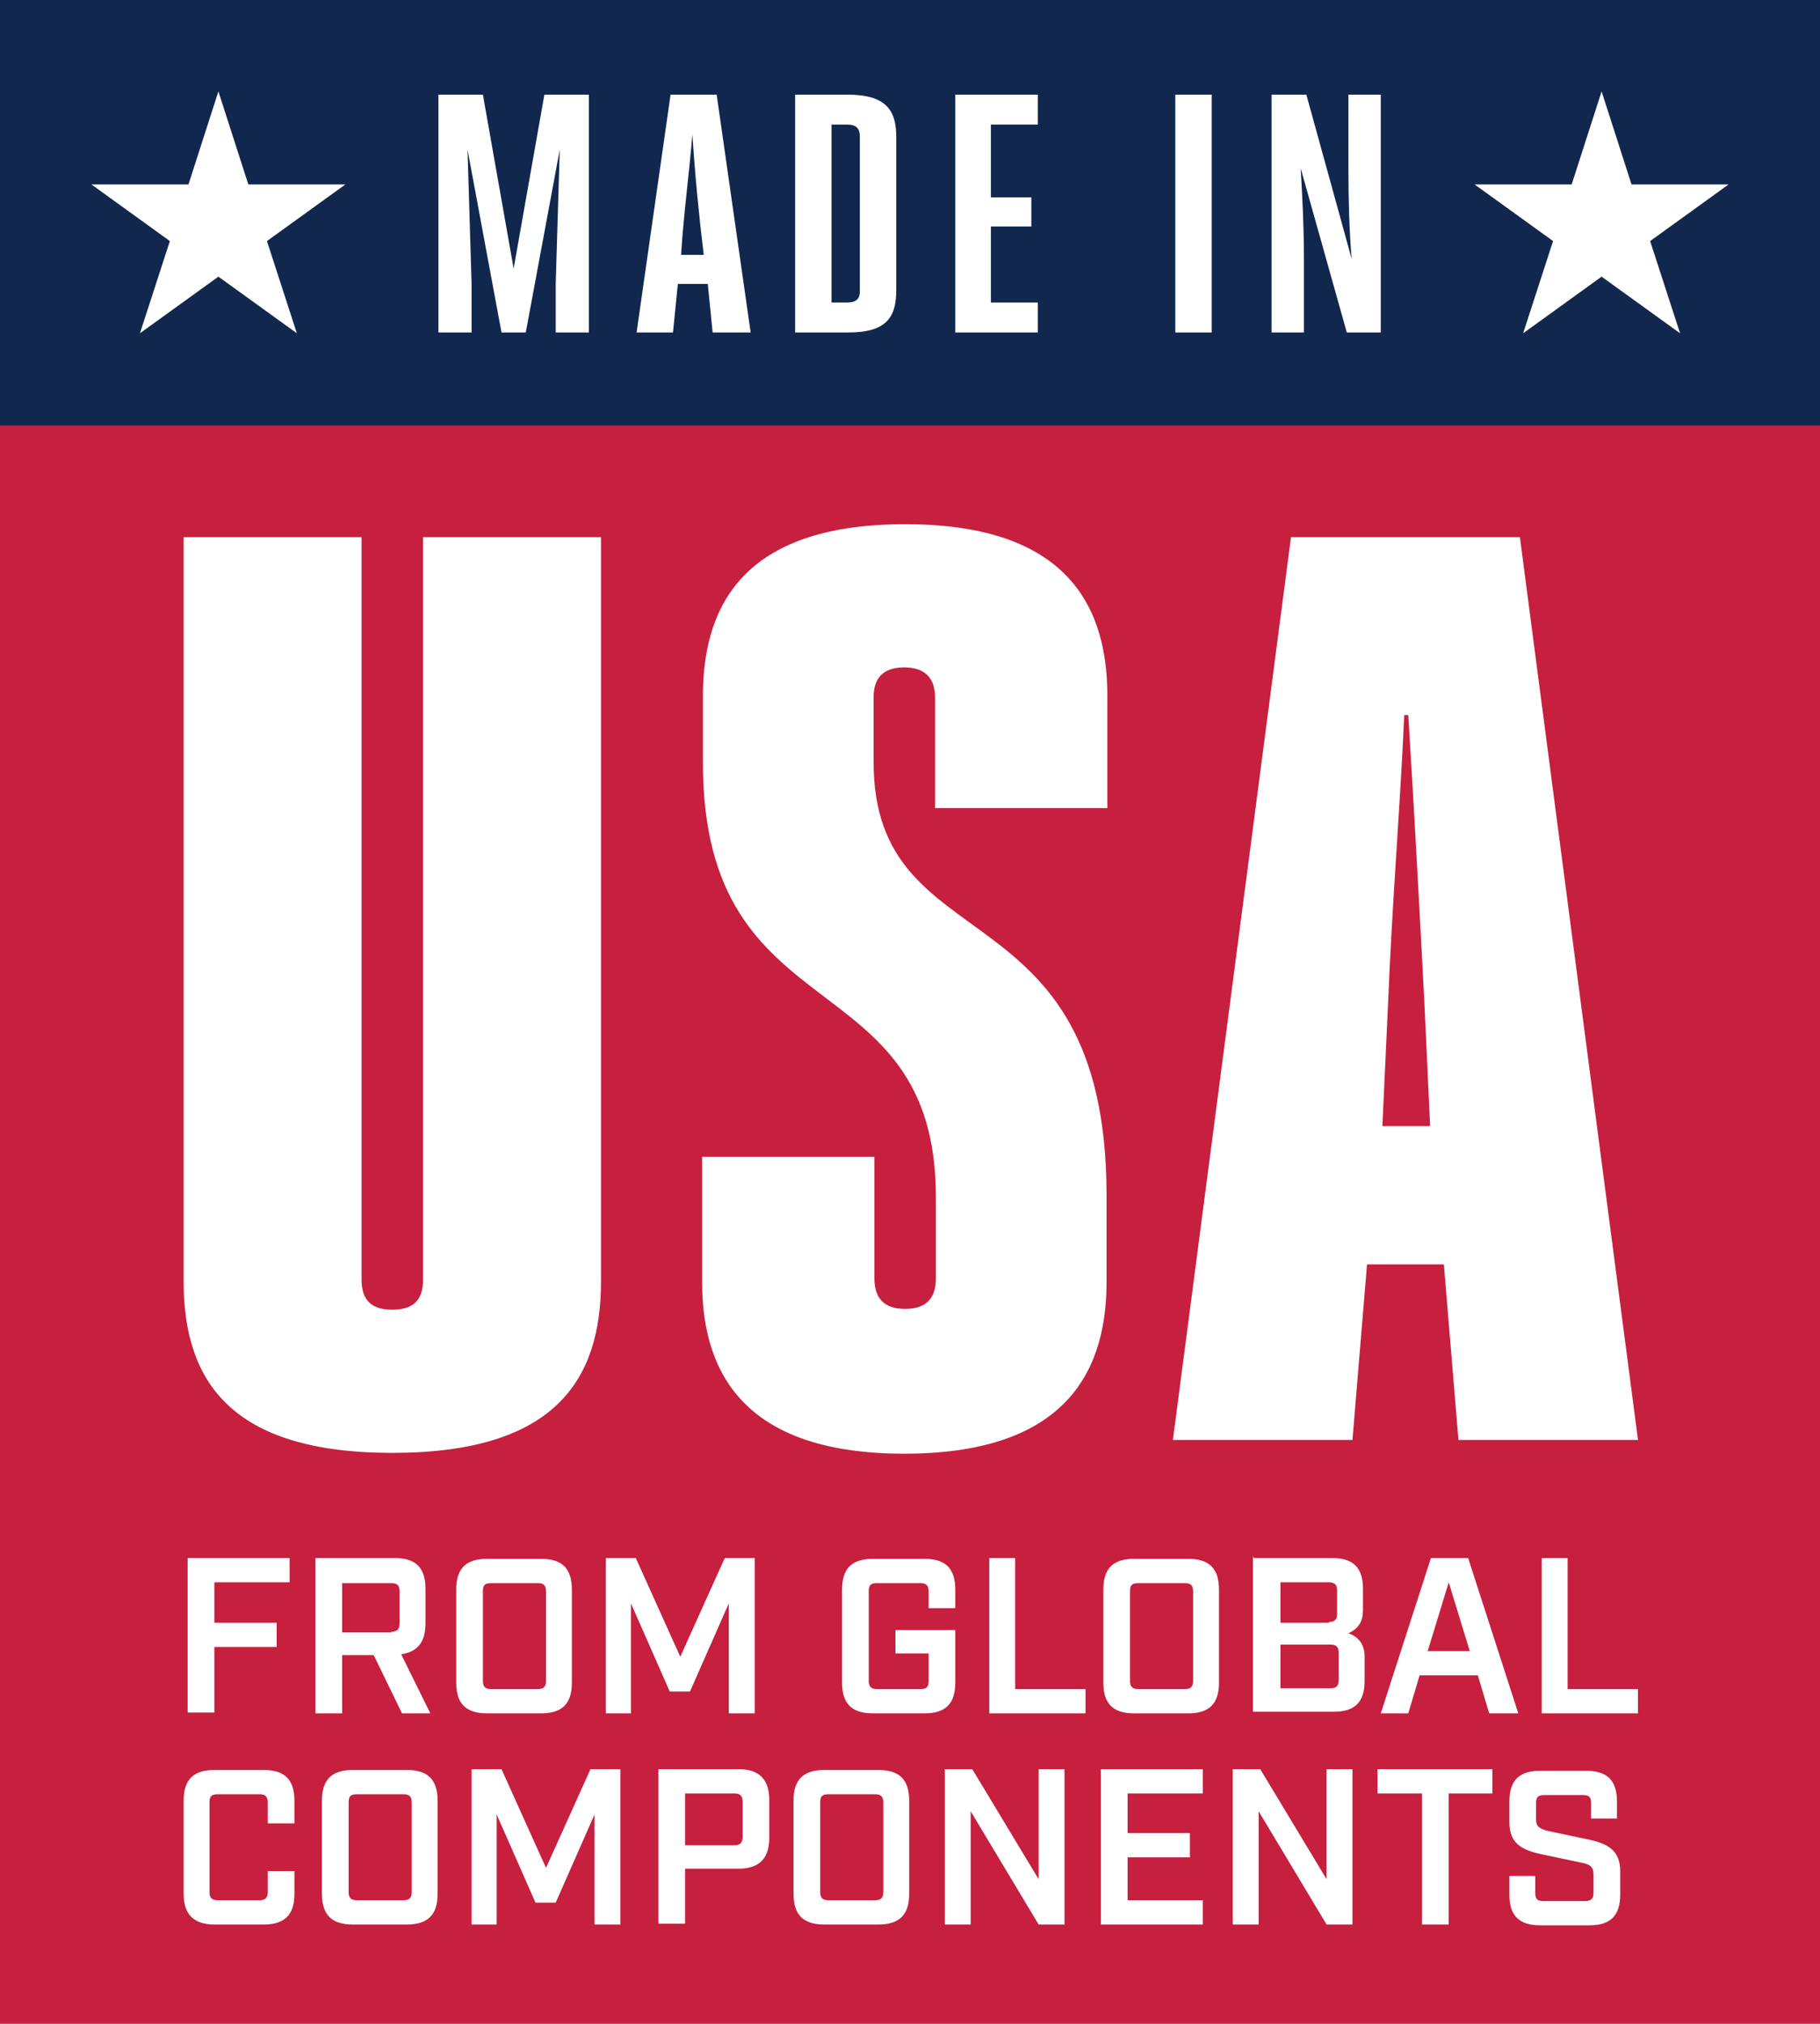
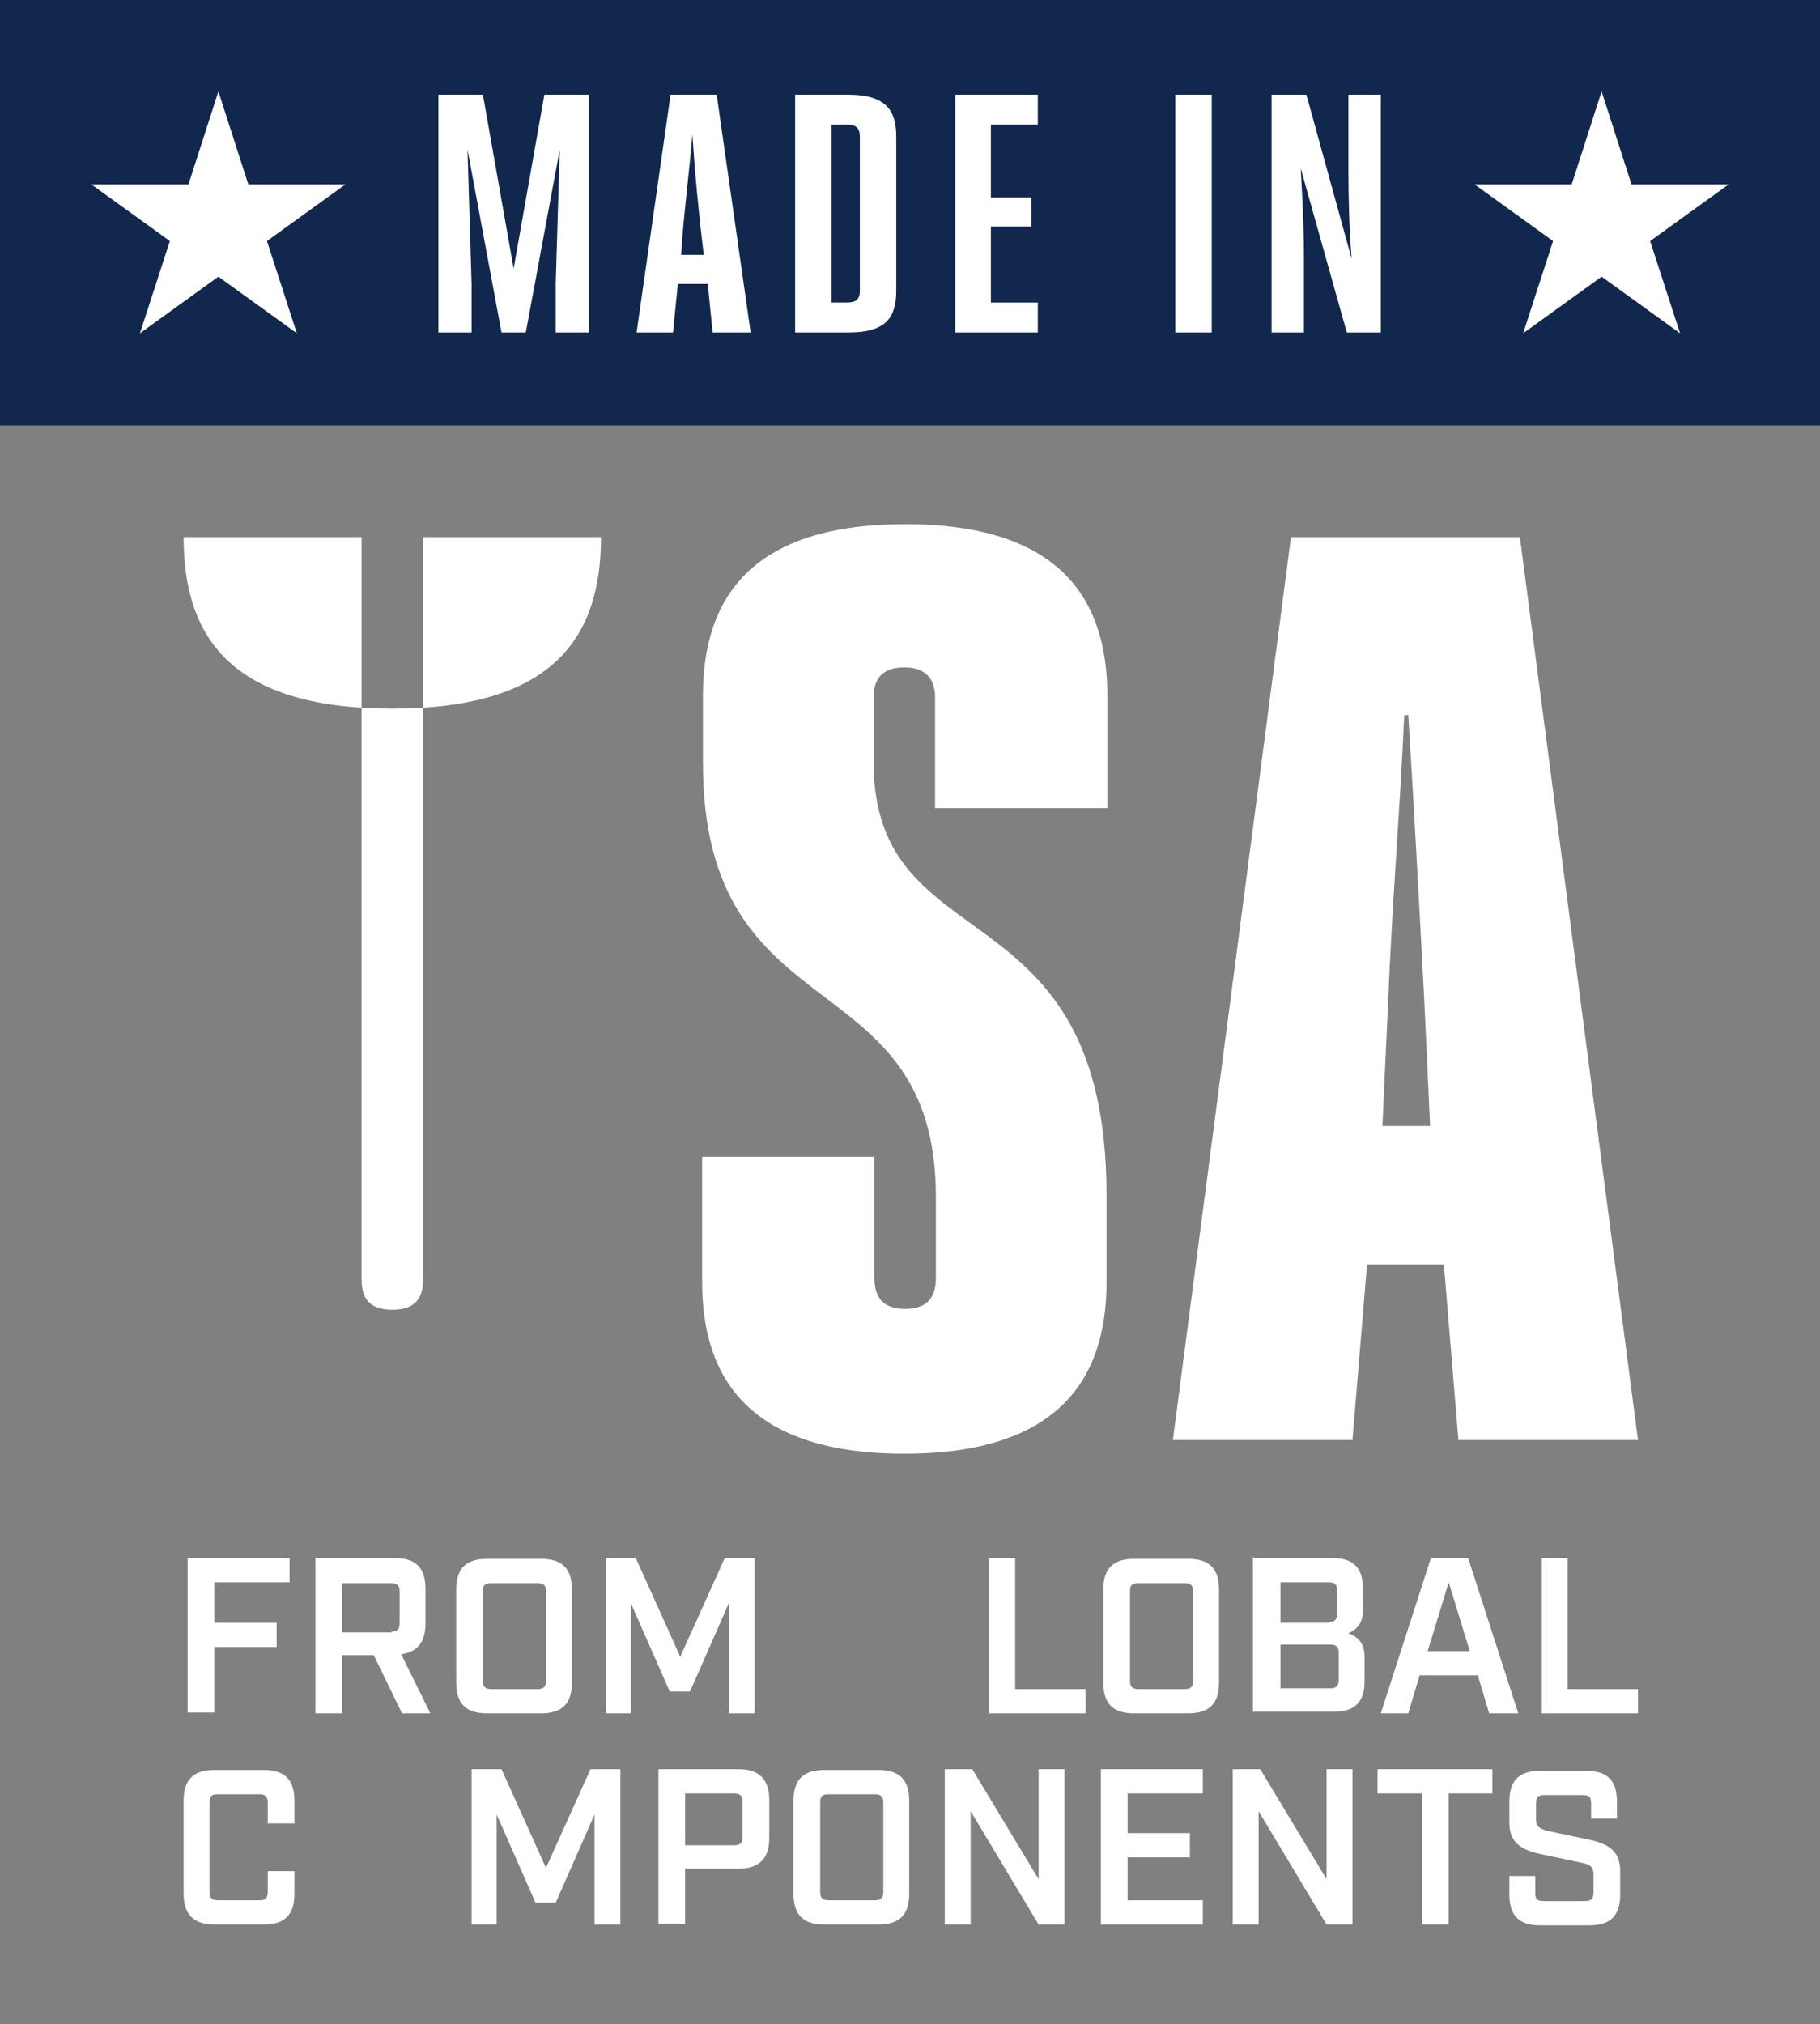
<svg xmlns="http://www.w3.org/2000/svg" id="Layer_1" viewBox="0 0 22.5 25.02">
  <rect x="0" y="0" width="22.5" height="25.02" fill="#808080" stroke="none" />
  <defs>
    <style>.cls-1{fill:#fff;}.cls-2{fill:#c71f3e;}.cls-3{fill:#11274e;}</style>
  </defs>
-   <rect class="cls-2" y="5.25" width="22.5" height="19.76" />
  <rect class="cls-3" width="22.5" height="5.26" />
  <g>
    <polygon class="cls-1" points="19.8 1.13 20.17 2.28 21.37 2.28 20.4 2.98 20.77 4.12 19.8 3.42 18.83 4.12 19.2 2.98 18.23 2.28 19.43 2.28 19.8 1.13" />
    <polygon class="cls-1" points="2.7 1.13 3.07 2.28 4.27 2.28 3.3 2.98 3.67 4.12 2.7 3.42 1.73 4.12 2.1 2.98 1.13 2.28 2.33 2.28 2.7 1.13" />
    <g>
      <path class="cls-1" d="M6.2,4.11l-.42-2.26,.05,1.66v.6h-.41V1.17h.55l.38,2.15,.38-2.15h.55v2.94h-.41v-.6l.05-1.66-.42,2.26h-.3Z" />
      <path class="cls-1" d="M9.26,4.11h-.45l-.06-.6h-.37l-.06,.6h-.45l.42-2.94h.57l.42,2.94Zm-.85-.96h.29c-.06-.49-.11-1.01-.14-1.49-.04,.49-.11,1-.14,1.49Z" />
      <path class="cls-1" d="M9.83,1.17h.65c.48,0,.6,.2,.6,.52v1.9c0,.33-.12,.52-.59,.52h-.66V1.17Zm.64,2.57c.12,0,.16-.05,.16-.14V1.69c0-.1-.04-.15-.16-.15h-.19V3.74h.2Z" />
      <path class="cls-1" d="M12.25,3.74h.58v.37h-1.02V1.17h1.02v.37h-.58v.9h.5v.36h-.5v.94Z" />
      <path class="cls-1" d="M14.53,1.17h.45v2.94h-.45V1.17Z" />
      <path class="cls-1" d="M16.71,3.2c-.03-.35-.04-.75-.04-1.1v-.93h.4v2.94h-.42l-.57-2.03c.02,.34,.04,.73,.04,1.1v.93h-.4V1.17h.43l.56,2.03Z" />
    </g>
  </g>
  <g>
    <g>
-       <path class="cls-1" d="M4.47,6.64V15.82c0,.26,.13,.37,.38,.37s.38-.11,.38-.37V6.64h2.2V15.84c0,1.23-.58,2.12-2.58,2.12s-2.58-.89-2.58-2.12V6.64h2.2Z" />
+       <path class="cls-1" d="M4.47,6.64V15.82c0,.26,.13,.37,.38,.37s.38-.11,.38-.37V6.64h2.2c0,1.23-.58,2.12-2.58,2.12s-2.58-.89-2.58-2.12V6.64h2.2Z" />
      <path class="cls-1" d="M10.81,15.8c0,.24,.11,.38,.38,.38s.38-.14,.38-.38v-1c0-2.96-2.88-1.98-2.88-5.37v-.83c0-1.21,.6-2.12,2.5-2.12s2.5,.91,2.5,2.12v1.39h-2.13v-1.37c0-.22-.11-.37-.38-.37s-.38,.14-.38,.37v.8c0,2.52,2.88,1.48,2.88,5.36v1.07c0,1.21-.61,2.12-2.5,2.12s-2.5-.91-2.5-2.12v-1.55h2.13v1.51Z" />
      <path class="cls-1" d="M15.96,6.64h2.83l1.46,11.16h-2.22l-.18-2.17h-.95l-.18,2.17h-2.22l1.46-11.16Zm1.12,7.28h.6l-.07-1.51c-.07-1.34-.13-2.44-.2-3.57h-.05c-.05,1.15-.15,2.31-.2,3.57l-.07,1.51Z" />
    </g>
    <g>
      <path class="cls-1" d="M2.32,19.26h1.26v.3h-.93v.5h.77v.3h-.77v.81h-.33v-1.92Z" />
      <path class="cls-1" d="M5.33,21.18h-.36l-.35-.72h-.39v.72h-.33v-1.92h.98c.26,0,.38,.12,.38,.38v.43c0,.23-.1,.35-.3,.38l.36,.73Zm-.49-1.01c.07,0,.1-.03,.1-.1v-.4c0-.07-.03-.1-.1-.1h-.61v.61h.61Z" />
      <path class="cls-1" d="M5.64,20.8v-1.15c0-.26,.12-.38,.38-.38h.67c.26,0,.38,.12,.38,.38v1.15c0,.26-.12,.38-.38,.38h-.67c-.26,0-.38-.12-.38-.38Zm1.01,.08c.07,0,.1-.03,.1-.1v-1.11c0-.07-.03-.1-.1-.1h-.58c-.08,0-.1,.03-.1,.1v1.11c0,.07,.03,.1,.1,.1h.58Z" />
      <path class="cls-1" d="M7.49,19.26h.37l.55,1.22,.55-1.22h.37v1.92h-.32v-1.36l-.48,1.09h-.25l-.48-1.09v1.36h-.31v-1.92Z" />
-       <path class="cls-1" d="M10.41,20.8v-1.15c0-.26,.12-.38,.38-.38h.64c.26,0,.38,.12,.38,.38v.23h-.33v-.21c0-.07-.03-.1-.1-.1h-.54c-.08,0-.1,.03-.1,.1v1.11c0,.07,.03,.1,.1,.1h.54c.08,0,.1-.03,.1-.1v-.34h-.41v-.29h.74v.65c0,.26-.12,.38-.38,.38h-.64c-.26,0-.38-.12-.38-.38Z" />
      <path class="cls-1" d="M12.22,19.26h.33v1.62h.87v.3h-1.19v-1.92Z" />
      <path class="cls-1" d="M13.64,20.8v-1.15c0-.26,.12-.38,.38-.38h.67c.26,0,.38,.12,.38,.38v1.15c0,.26-.12,.38-.38,.38h-.67c-.26,0-.38-.12-.38-.38Zm1.01,.08c.07,0,.1-.03,.1-.1v-1.11c0-.07-.03-.1-.1-.1h-.58c-.08,0-.1,.03-.1,.1v1.11c0,.07,.03,.1,.1,.1h.58Z" />
      <path class="cls-1" d="M15.5,19.26h.97c.26,0,.38,.12,.38,.38v.26c0,.14-.05,.23-.18,.29,.14,.05,.2,.15,.2,.29v.3c0,.26-.12,.38-.38,.38h-1v-1.92Zm.93,.79c.07,0,.1-.03,.1-.1v-.29c0-.07-.03-.1-.1-.1h-.6v.5h.6Zm.02,.82c.07,0,.1-.03,.1-.1v-.34c0-.07-.03-.1-.1-.1h-.62v.54h.62Z" />
      <path class="cls-1" d="M18.26,20.71h-.71l-.14,.47h-.34l.62-1.92h.46l.62,1.92h-.36l-.14-.47Zm-.09-.3l-.26-.85-.26,.85h.53Z" />
      <path class="cls-1" d="M19.05,19.26h.33v1.62h.87v.3h-1.19v-1.92Z" />
      <path class="cls-1" d="M2.27,23.41v-1.15c0-.26,.12-.38,.38-.38h.61c.26,0,.38,.12,.38,.38v.28h-.33v-.26c0-.07-.03-.1-.1-.1h-.52c-.08,0-.1,.03-.1,.1v1.11c0,.07,.03,.1,.1,.1h.52c.07,0,.1-.03,.1-.1v-.26h.33v.28c0,.26-.12,.38-.38,.38h-.61c-.26,0-.38-.13-.38-.38Z" />
-       <path class="cls-1" d="M3.98,23.41v-1.15c0-.26,.12-.38,.38-.38h.67c.26,0,.38,.12,.38,.38v1.15c0,.26-.12,.38-.38,.38h-.67c-.26,0-.38-.12-.38-.38Zm1.01,.08c.07,0,.1-.03,.1-.1v-1.11c0-.07-.03-.1-.1-.1h-.58c-.08,0-.1,.03-.1,.1v1.11c0,.07,.03,.1,.1,.1h.58Z" />
      <path class="cls-1" d="M5.83,21.87h.37l.55,1.22,.55-1.22h.37v1.92h-.32v-1.36l-.48,1.09h-.25l-.48-1.09v1.36h-.31v-1.92Z" />
      <path class="cls-1" d="M8.14,21.87h.99c.26,0,.38,.13,.38,.38v.47c0,.26-.13,.38-.38,.38h-.66v.68h-.33v-1.92Zm.94,.94c.07,0,.1-.03,.1-.1v-.44c0-.07-.03-.1-.1-.1h-.61v.64h.61Z" />
      <path class="cls-1" d="M9.81,23.41v-1.15c0-.26,.12-.38,.38-.38h.67c.26,0,.38,.12,.38,.38v1.15c0,.26-.12,.38-.38,.38h-.67c-.26,0-.38-.12-.38-.38Zm1.01,.08c.07,0,.1-.03,.1-.1v-1.11c0-.07-.03-.1-.1-.1h-.58c-.08,0-.1,.03-.1,.1v1.11c0,.07,.03,.1,.1,.1h.58Z" />
      <path class="cls-1" d="M11.67,21.87h.35l.82,1.36v-1.36h.32v1.92h-.32l-.84-1.4v1.4h-.32v-1.92Z" />
      <path class="cls-1" d="M13.61,21.87h1.26v.3h-.93v.49h.77v.3h-.77v.53h.93v.3h-1.26v-1.92Z" />
      <path class="cls-1" d="M15.24,21.87h.34l.82,1.36v-1.36h.32v1.92h-.32l-.84-1.4v1.4h-.32v-1.92Z" />
      <path class="cls-1" d="M17.57,22.17h-.54v-.3h1.42v.3h-.54v1.62h-.33v-1.62Z" />
      <path class="cls-1" d="M18.66,23.41v-.22h.32v.21c0,.08,.03,.1,.1,.1h.52c.07,0,.1-.03,.1-.1v-.23c0-.09-.04-.12-.13-.14l-.52-.11c-.23-.05-.39-.13-.39-.39v-.26c0-.26,.12-.38,.38-.38h.57c.26,0,.38,.12,.38,.38v.21h-.32v-.19c0-.08-.03-.1-.1-.1h-.48c-.08,0-.1,.03-.1,.1v.2c0,.09,.04,.11,.13,.14l.52,.11c.23,.05,.39,.13,.39,.39v.29c0,.26-.12,.38-.38,.38h-.61c-.26,0-.38-.12-.38-.38Z" />
    </g>
  </g>
</svg>